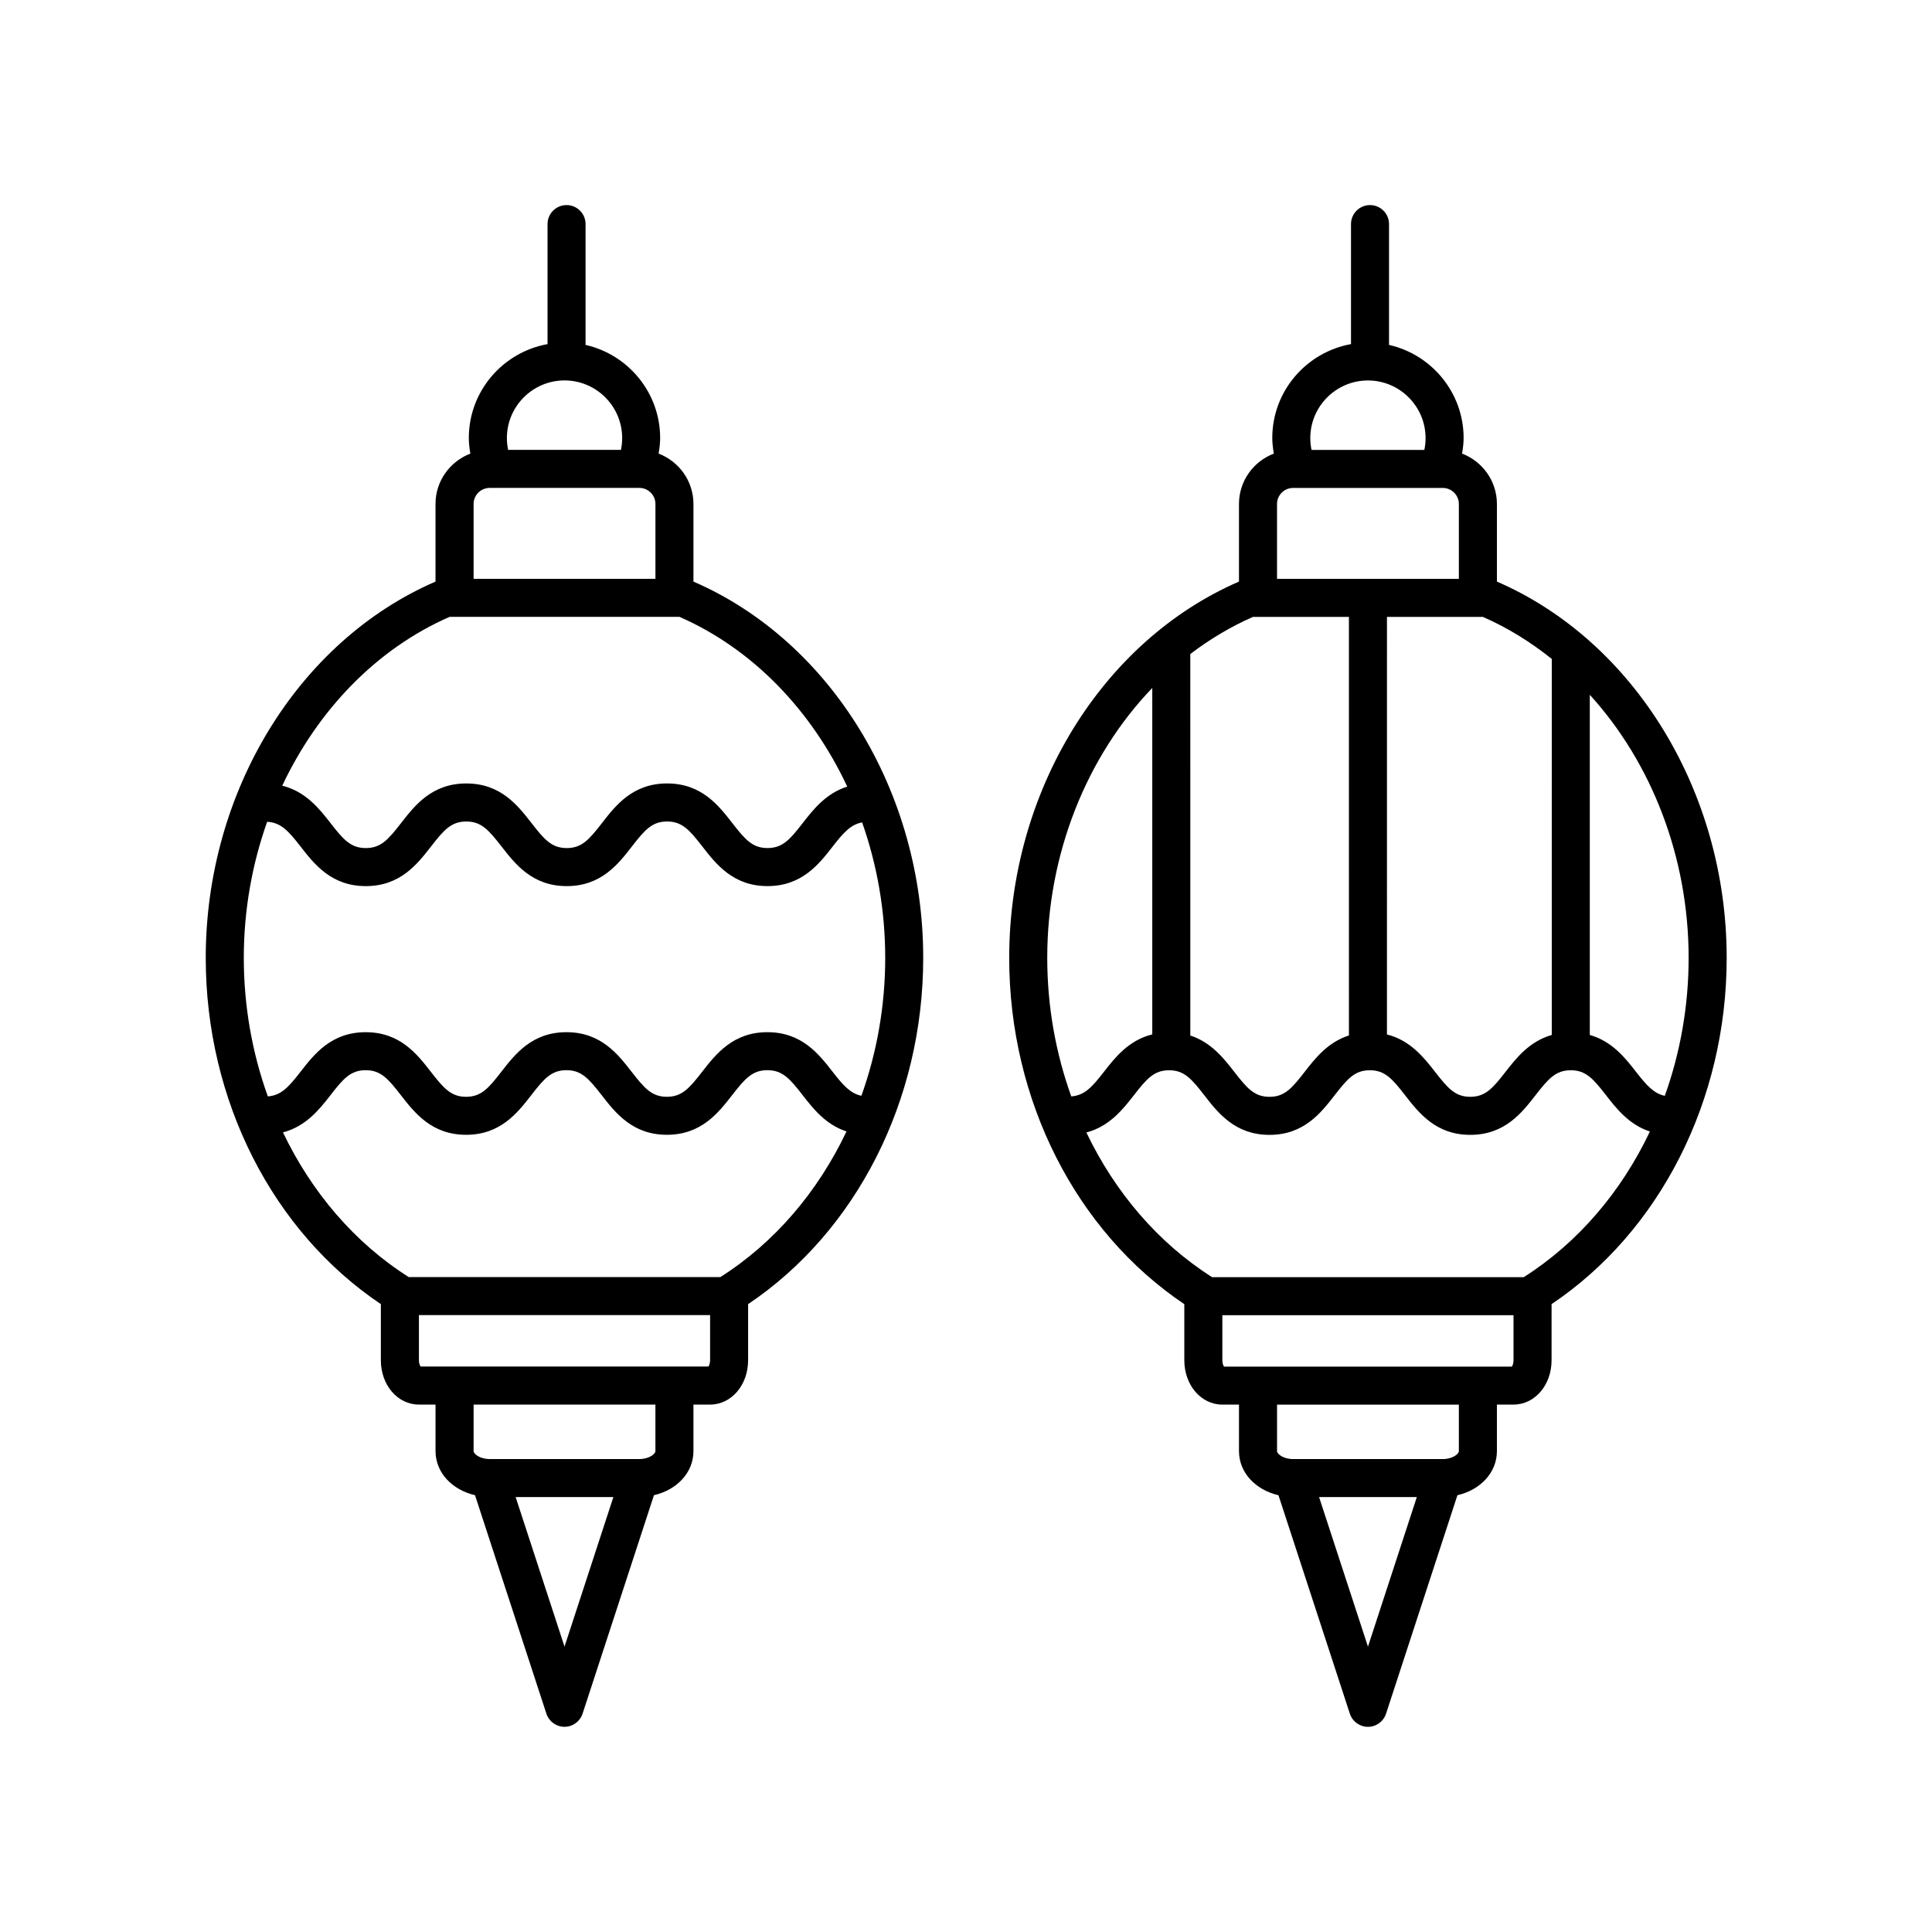
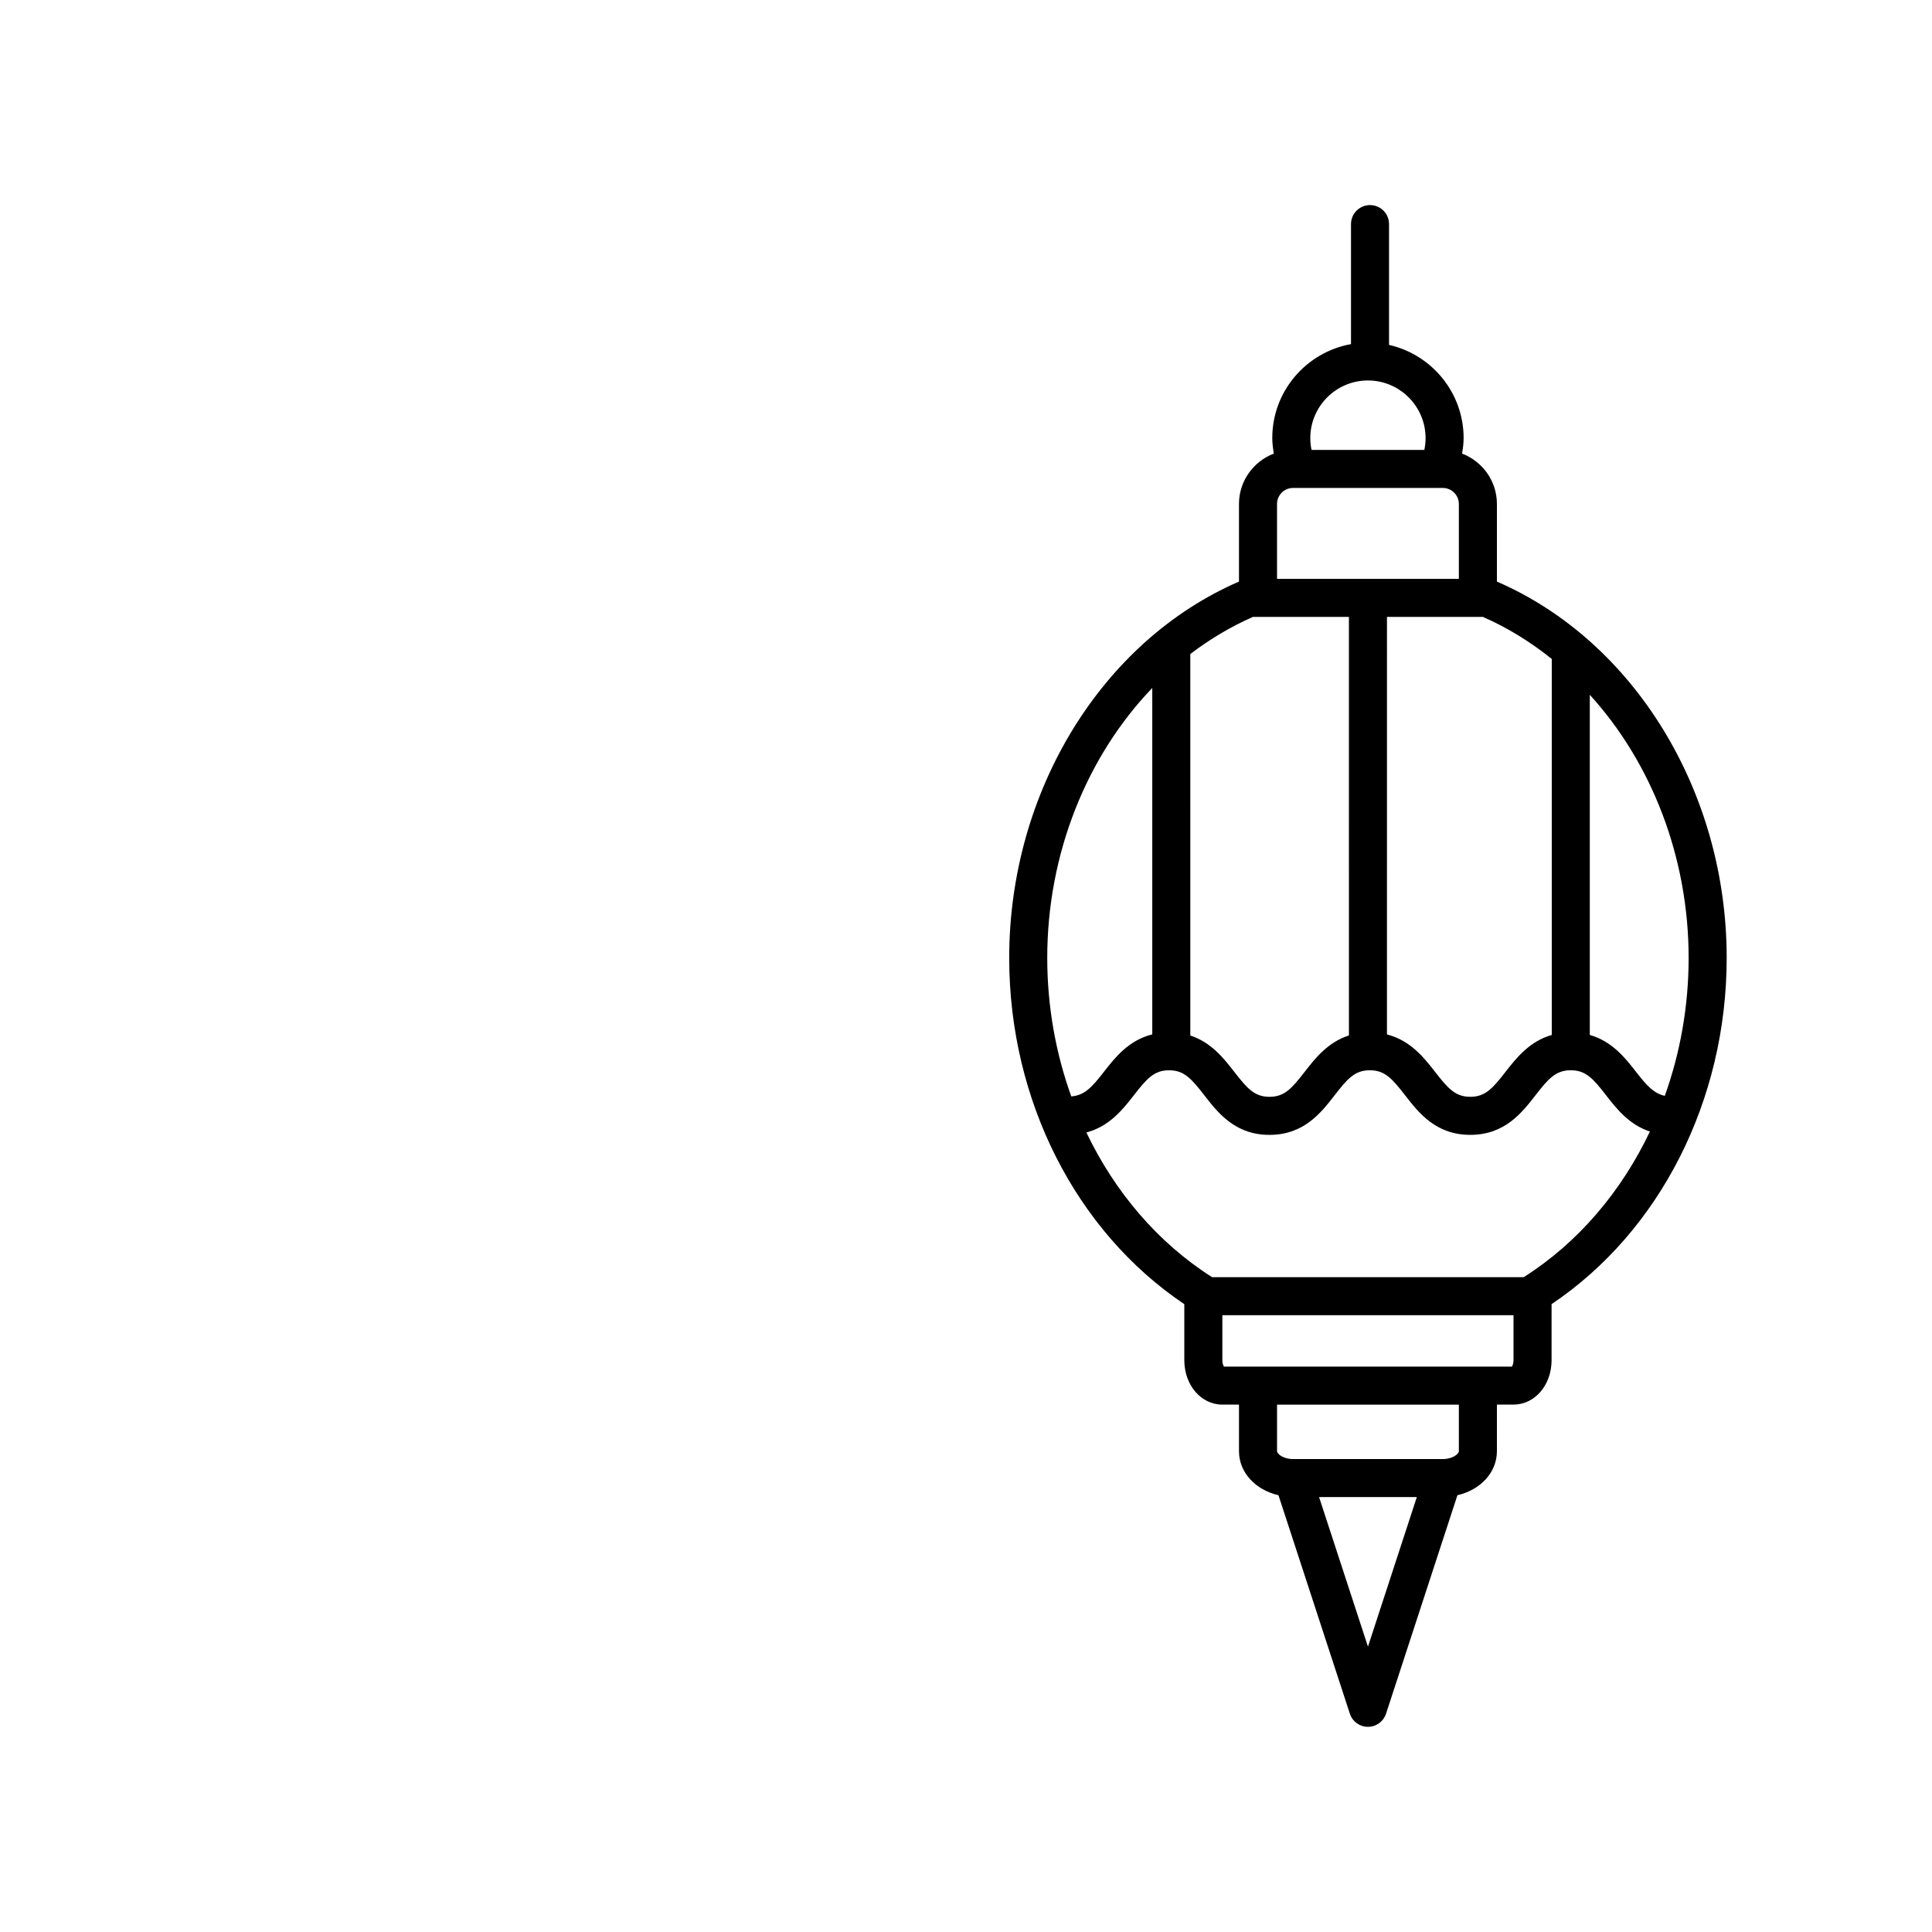
<svg xmlns="http://www.w3.org/2000/svg" fill="#000000" width="800px" height="800px" version="1.1" viewBox="144 144 512 512">
  <g>
    <path d="m411.45 397.85c0 37.766 17.703 72.504 46.406 91.766v14.863c0 6.594 4.438 11.758 10.102 11.758h4.387v12.34c0 5.668 4.379 10.27 10.461 11.672l18.922 57.906c0.676 2.07 2.609 3.473 4.793 3.473 2.18 0 4.109-1.402 4.793-3.473l18.918-57.906c6.086-1.406 10.465-6.004 10.465-11.68v-12.34h4.387c5.664 0 10.098-5.164 10.098-11.758v-14.863c28.703-19.254 46.406-54 46.406-91.766 0-43.977-24.445-83.918-60.891-99.715v-20.57c0-6.102-3.848-11.285-9.23-13.348 0.223-1.355 0.406-2.719 0.406-4.117 0-12.051-8.473-22.129-19.766-24.688v-32.016c0-2.785-2.258-5.039-5.039-5.039s-5.039 2.254-5.039 5.039v31.805c-11.84 2.133-20.863 12.461-20.863 24.898 0 1.395 0.188 2.762 0.406 4.117-5.379 2.062-9.23 7.246-9.23 13.348v20.57c-36.445 15.805-60.891 55.746-60.891 99.723zm37.914-71.531v91.805c-6.219 1.535-9.844 6.098-12.82 9.93-3.164 4.07-5.133 6.242-8.645 6.508-4.125-11.457-6.367-23.887-6.367-36.711-0.004-27.652 10.516-53.5 27.832-71.531zm105.87 91.957c-5.871 1.672-9.359 6.062-12.254 9.777-3.379 4.348-5.336 6.613-9.34 6.613-4 0-5.949-2.266-9.332-6.613-2.973-3.824-6.578-8.359-12.75-9.91l0.004-110.66h25.418c6.559 2.871 12.656 6.66 18.258 11.148zm-24.621-140.71v19.84h-48.188v-19.84c0-2.344 1.906-4.254 4.246-4.254h39.691c2.344 0.004 4.25 1.914 4.25 4.254zm-29.129 140.84c-5.566 1.773-8.934 6.039-11.738 9.652-3.375 4.348-5.32 6.613-9.32 6.613s-5.949-2.266-9.324-6.613c-2.797-3.598-6.137-7.844-11.656-9.633l-0.004-101.1c5.144-3.918 10.695-7.25 16.609-9.84h25.426l0.004 110.92zm20.309-158.3c0 1.066-0.117 2.109-0.328 3.133h-29.895c-0.211-1.023-0.328-2.066-0.328-3.133 0-8.422 6.852-15.277 15.277-15.277 8.422 0.004 15.273 6.859 15.273 15.277zm69.711 137.75c0 12.766-2.223 25.137-6.312 36.551-2.883-0.609-4.781-2.695-7.617-6.348-2.891-3.723-6.387-8.117-12.262-9.785v-90.145c16.328 17.93 26.191 42.969 26.191 69.727zm-97.934 142.89h25.902l-12.949 39.633zm-11.145-24.504h48.188v12.34c0 0.719-1.656 2.086-4.246 2.086h-39.691c-2.594 0-4.246-1.367-4.246-2.086v-12.34zm-14.488-11.758v-11.945h77.16v11.945c0 0.828-0.246 1.406-0.438 1.684l-76.285-0.004c-0.191-0.266-0.438-0.855-0.438-1.68zm-36.035-60.367c6.074-1.594 9.648-6.082 12.594-9.871 3.375-4.348 5.324-6.613 9.324-6.613s5.949 2.266 9.324 6.613c3.637 4.68 8.168 10.508 17.281 10.508s13.645-5.828 17.281-10.516c3.375-4.344 5.32-6.609 9.316-6.609 4 0 5.949 2.266 9.332 6.613 3.637 4.684 8.168 10.508 17.285 10.508 9.125 0 13.652-5.824 17.297-10.508 3.379-4.348 5.336-6.613 9.34-6.613 4.004 0 5.961 2.266 9.34 6.613 2.793 3.594 6.125 7.828 11.629 9.621-7.566 15.941-19.016 29.441-33.434 38.598l-82.594 0.004c-14.34-9.109-25.742-22.52-33.316-38.348z" />
-     <path d="m327.77 528.57v-12.34h4.387c5.664 0 10.098-5.164 10.098-11.758v-14.863c28.703-19.254 46.406-54 46.406-91.766 0-43.977-24.445-83.918-60.891-99.715v-20.57c0-6.102-3.848-11.285-9.23-13.348 0.223-1.355 0.406-2.719 0.406-4.117 0-12.051-8.473-22.129-19.766-24.688v-32.016c0-2.785-2.258-5.039-5.039-5.039s-5.039 2.254-5.039 5.039v31.805c-11.84 2.133-20.863 12.461-20.863 24.898 0 1.395 0.188 2.762 0.406 4.117-5.379 2.066-9.23 7.246-9.23 13.348v20.57c-36.445 15.789-60.891 55.73-60.891 99.715 0 37.766 17.703 72.504 46.406 91.766v14.863c0 6.594 4.438 11.758 10.102 11.758h4.387v12.34c0 5.668 4.379 10.27 10.461 11.672l18.922 57.906c0.676 2.07 2.609 3.473 4.793 3.473 2.18 0 4.109-1.402 4.793-3.473l18.918-57.906c6.09-1.398 10.465-5.996 10.465-11.672zm-47.121 12.168h25.902l-12.949 39.633zm-11.145-24.504h48.188v12.34c0 0.719-1.656 2.086-4.246 2.086h-39.691c-2.594 0-4.246-1.367-4.246-2.086l0.004-12.34zm-60.895-118.39c0-12.586 2.188-24.793 6.188-36.062 3.648 0.203 5.621 2.394 8.844 6.539 3.641 4.684 8.172 10.508 17.297 10.508s13.652-5.824 17.297-10.508c3.379-4.348 5.332-6.613 9.34-6.613 4 0 5.949 2.266 9.332 6.613 3.637 4.684 8.168 10.508 17.289 10.508 9.113 0 13.645-5.828 17.277-10.516 3.371-4.344 5.32-6.609 9.316-6.609 4 0 5.949 2.266 9.332 6.613 3.637 4.684 8.168 10.508 17.281 10.508 9.113 0 13.645-5.828 17.281-10.508 2.891-3.723 4.812-5.82 7.789-6.375 3.965 11.227 6.121 23.375 6.121 35.902 0 12.766-2.223 25.137-6.312 36.551-2.883-0.609-4.781-2.695-7.617-6.348-3.641-4.684-8.172-10.508-17.297-10.508s-13.652 5.824-17.297 10.508c-3.379 4.348-5.336 6.613-9.34 6.613-4 0-5.949-2.266-9.332-6.613-3.637-4.684-8.168-10.508-17.285-10.508-9.113 0-13.645 5.828-17.277 10.516-3.371 4.344-5.32 6.609-9.316 6.609-4 0-5.949-2.266-9.332-6.613-3.637-4.684-8.168-10.508-17.281-10.508-9.113 0-13.645 5.828-17.281 10.508-3.164 4.07-5.133 6.242-8.645 6.508-4.129-11.457-6.371-23.887-6.371-36.715zm109.09-120.29v19.84h-48.188v-19.84c0-2.344 1.906-4.254 4.254-4.254h39.691c2.336 0.004 4.242 1.914 4.242 4.254zm-8.816-17.461c0 1.066-0.117 2.109-0.328 3.133h-29.895c-0.211-1.023-0.328-2.066-0.328-3.133 0-8.422 6.852-15.277 15.277-15.277 8.422 0.004 15.273 6.859 15.273 15.277zm59.645 92.367c-5.606 1.758-8.988 6.047-11.805 9.668-3.375 4.348-5.324 6.613-9.324 6.613s-5.949-2.266-9.324-6.613c-3.637-4.68-8.168-10.508-17.285-10.508-9.113 0-13.645 5.828-17.277 10.516-3.371 4.344-5.32 6.609-9.316 6.609-4.004 0-5.953-2.266-9.336-6.613-3.637-4.684-8.168-10.508-17.285-10.508-9.125 0-13.652 5.824-17.297 10.508-3.379 4.348-5.336 6.613-9.34 6.613-4.004 0-5.961-2.266-9.34-6.613-2.977-3.836-6.602-8.379-12.801-9.922 9.473-20.07 24.988-36.266 44.344-44.738h60.926c19.438 8.508 35.004 24.801 44.461 44.988zm-33.625 129.98h-82.598c-14.344-9.105-25.746-22.516-33.312-38.344 6.074-1.594 9.648-6.082 12.594-9.871 3.375-4.348 5.324-6.613 9.324-6.613s5.949 2.266 9.324 6.613c3.637 4.68 8.168 10.508 17.285 10.508 9.113 0 13.645-5.828 17.277-10.516 3.371-4.344 5.32-6.609 9.316-6.609 4 0 5.949 2.266 9.332 6.613 3.637 4.684 8.168 10.508 17.285 10.508 9.125 0 13.652-5.824 17.297-10.508 3.379-4.348 5.336-6.613 9.34-6.613s5.961 2.266 9.34 6.613c2.793 3.594 6.125 7.828 11.629 9.621-7.57 15.941-19.012 29.449-33.434 38.598zm-3.156 23.703h-76.289c-0.191-0.273-0.438-0.855-0.438-1.684v-11.945h77.164v11.945c0 0.828-0.246 1.414-0.438 1.684z" />
  </g>
</svg>